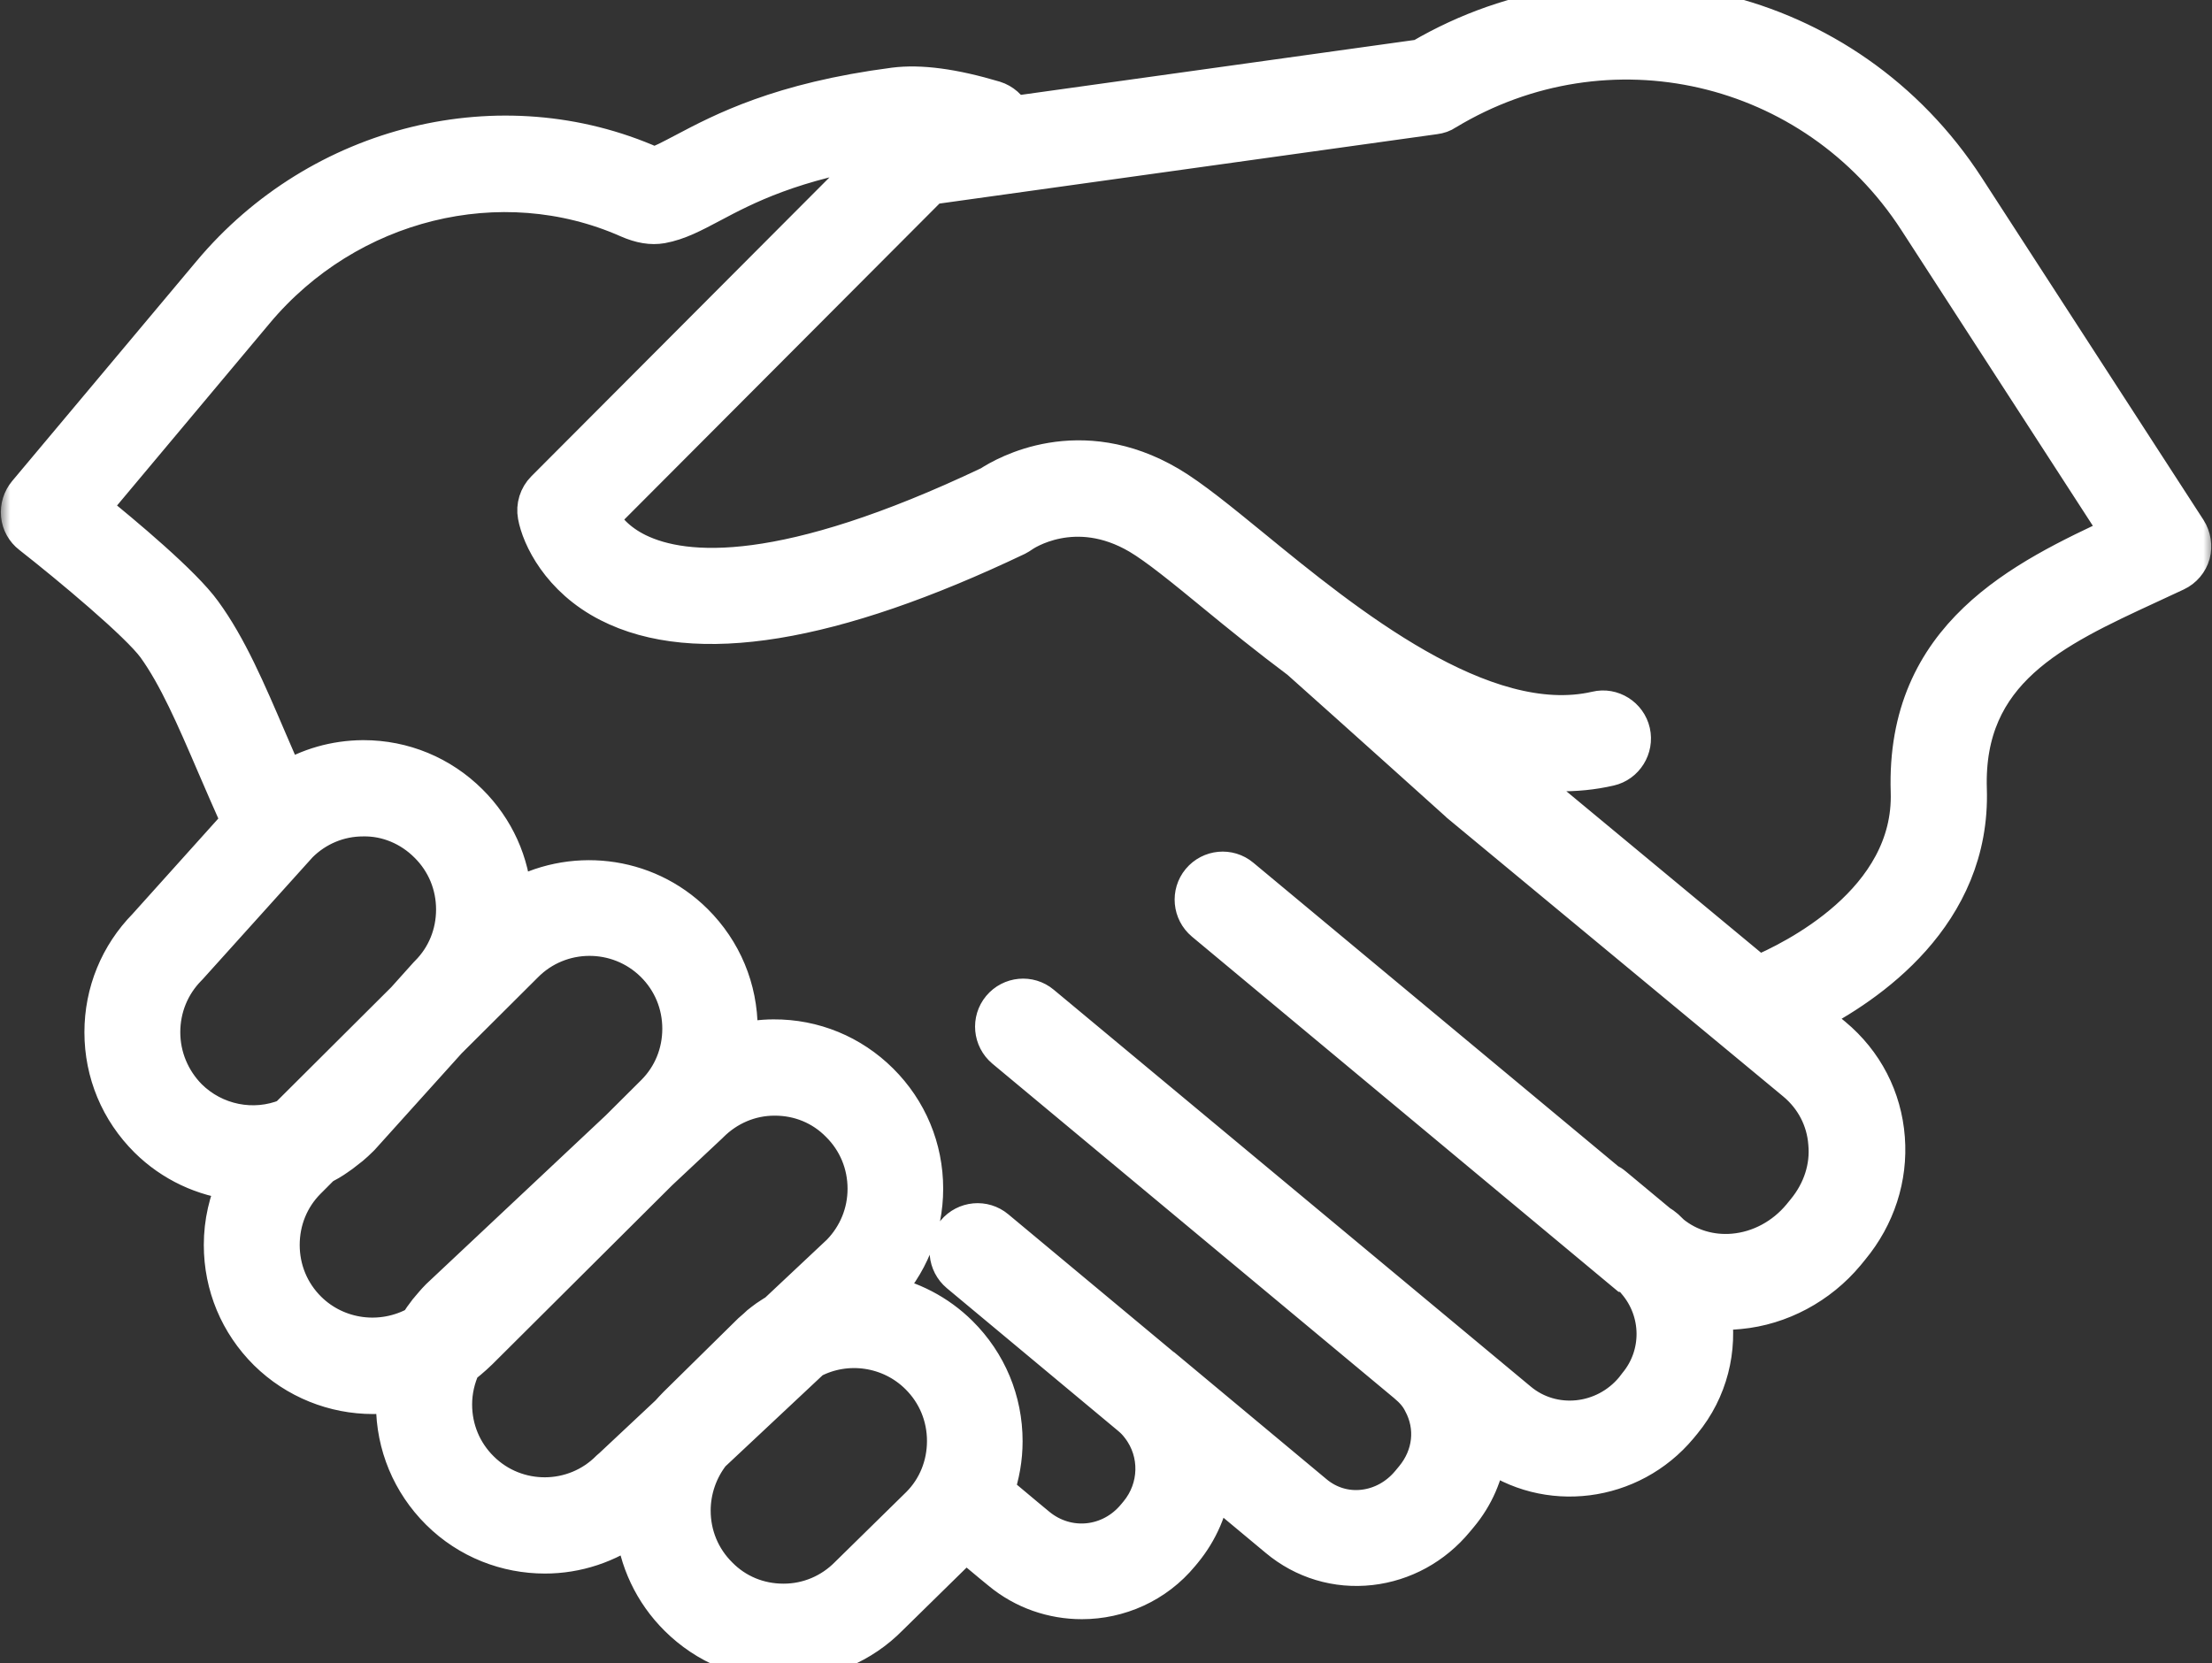
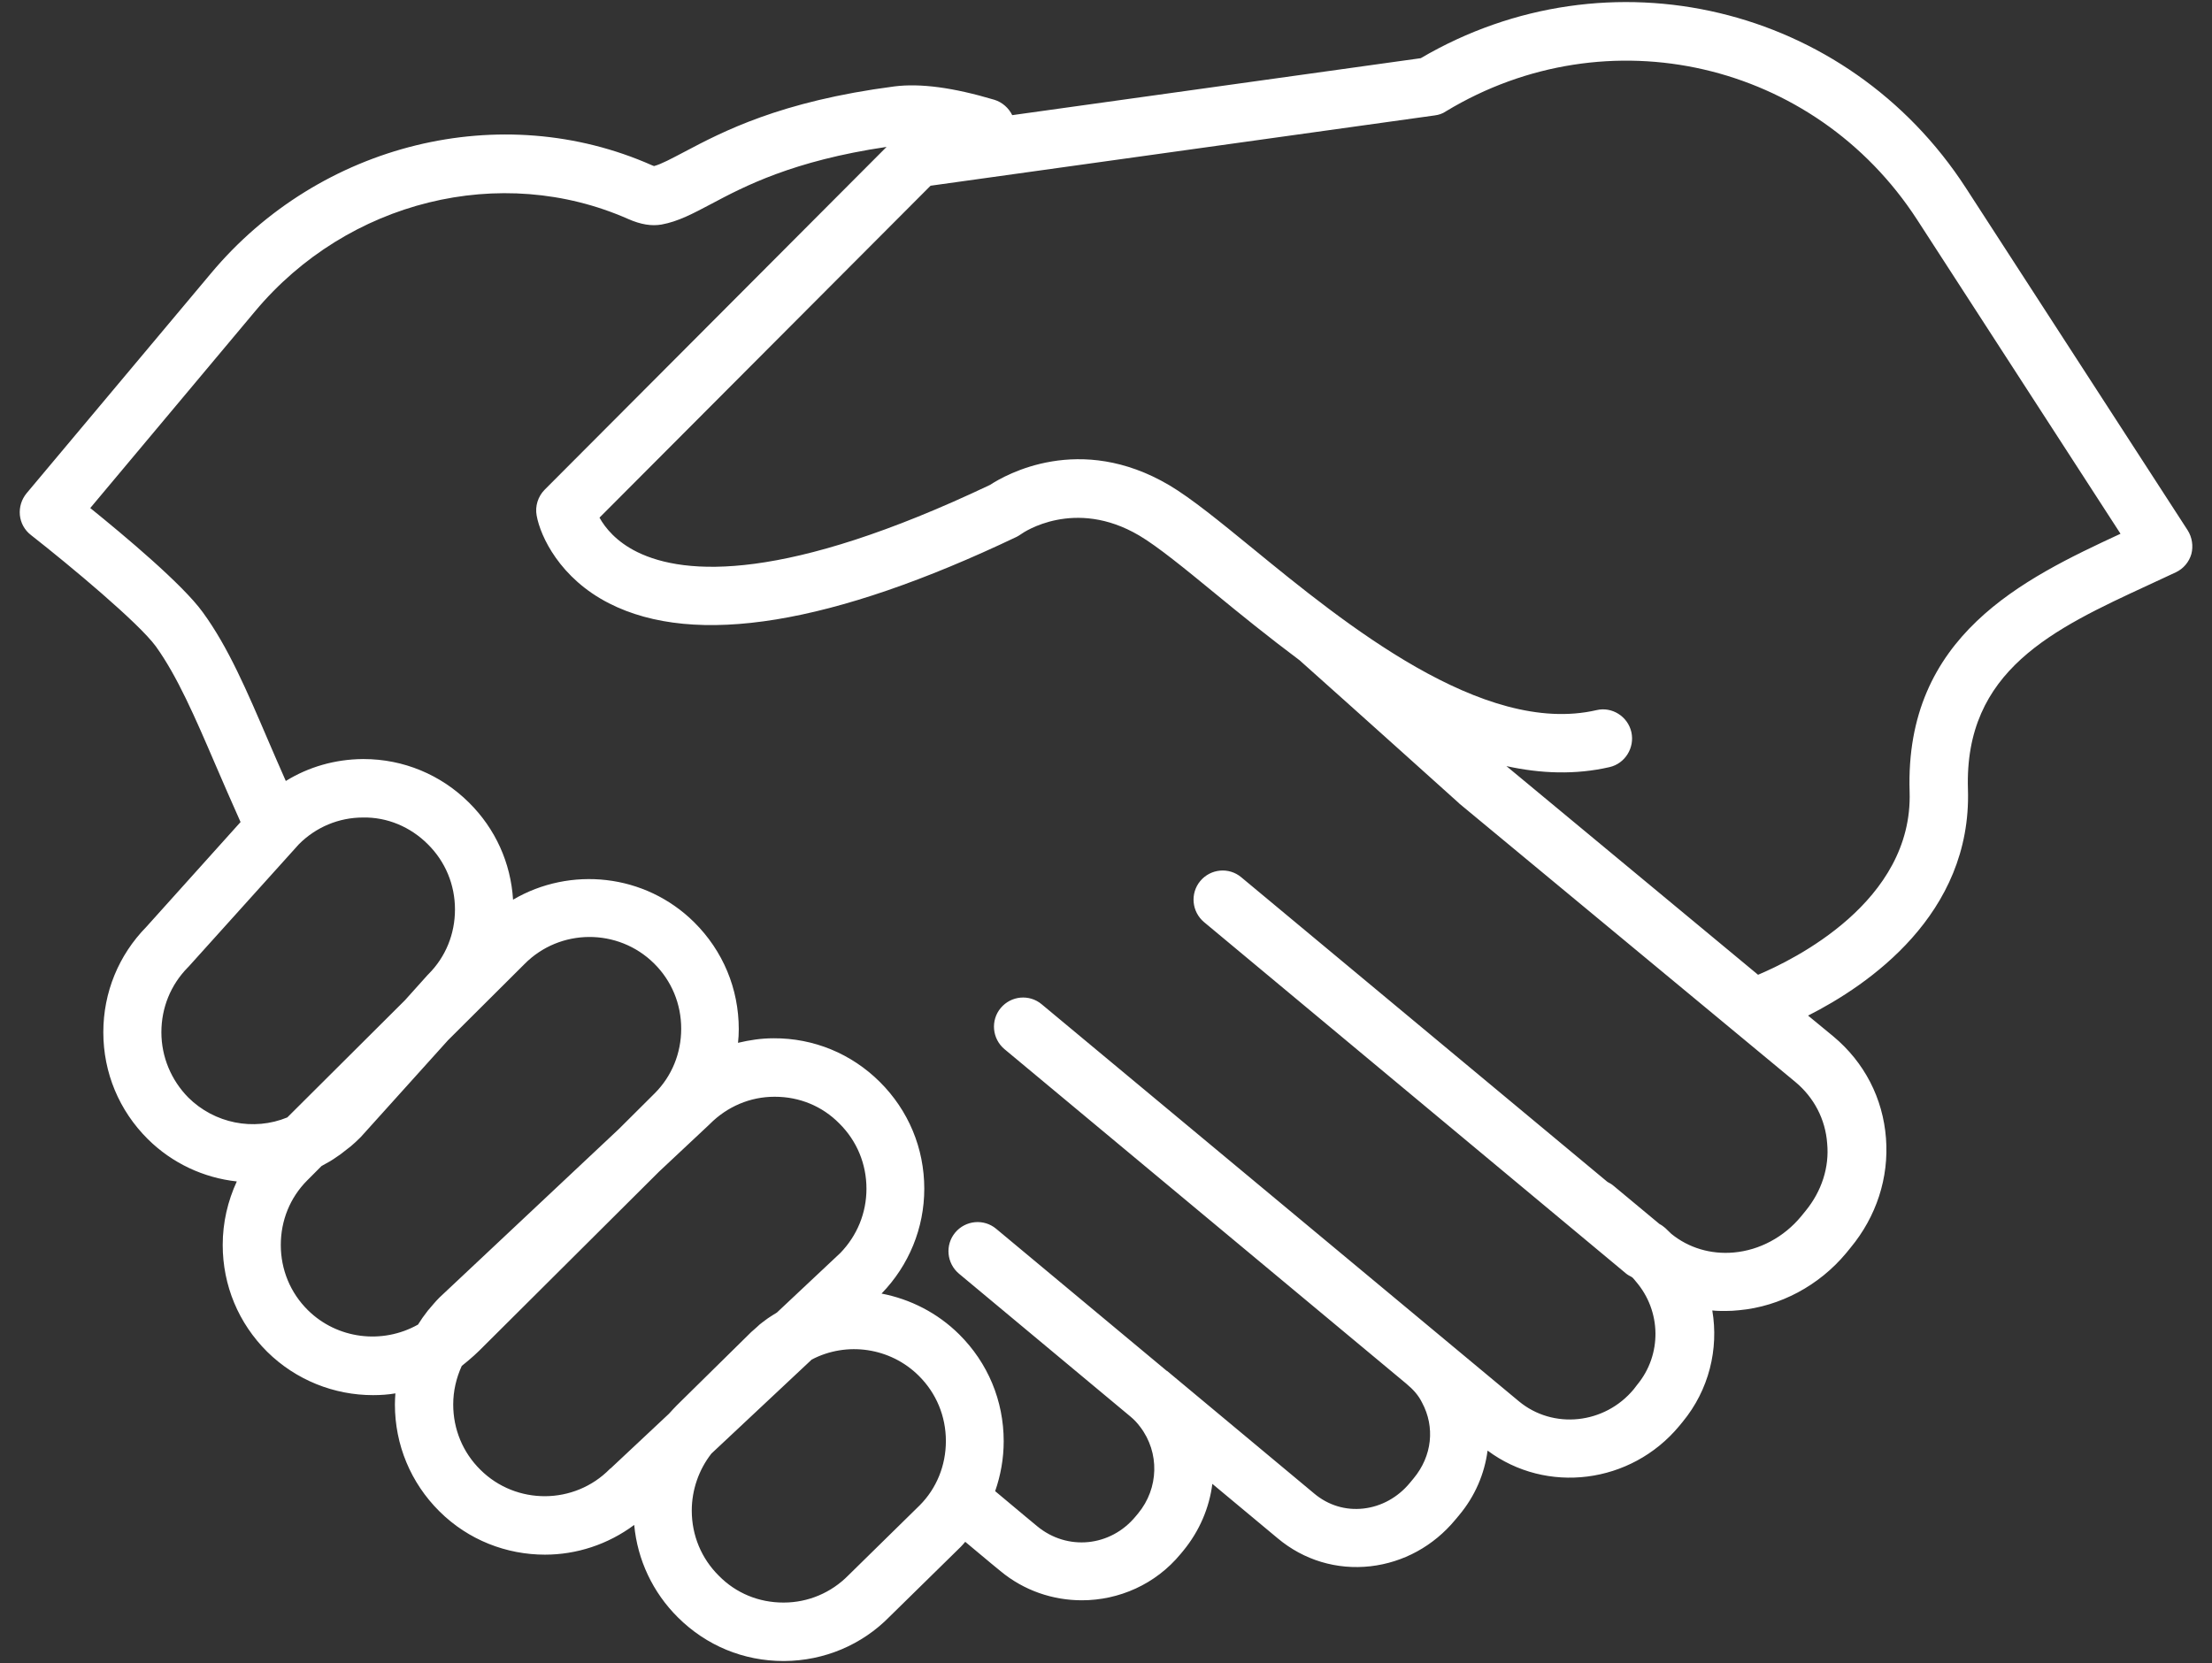
<svg xmlns="http://www.w3.org/2000/svg" width="117" height="88" viewBox="0 0 117 88" fill="none">
  <rect x="0" y="0" width="117" height="88" fill="#333333" stroke="none" />
  <mask id="path-1-outside-1_851_34" maskUnits="userSpaceOnUse" x="0.044" y="-1.891" width="117" height="91" fill="black">
-     <rect fill="white" x="0.044" y="-1.891" width="117" height="91" />
-     <path d="M115.711 28.052L103.984 9.946C97.696 0.239 85.078 -2.748 75.147 3.079L53.541 6.092C53.355 5.719 53.023 5.412 52.597 5.279C50.404 4.626 48.675 4.399 47.306 4.572C41.256 5.359 38.212 6.972 36.191 8.039C35.526 8.386 34.994 8.679 34.595 8.786C34.569 8.772 34.529 8.759 34.489 8.746C26.525 5.212 16.926 7.559 11.155 14.466L1.41 26.092C1.144 26.412 1.011 26.826 1.051 27.252C1.091 27.666 1.304 28.052 1.636 28.306C3.71 29.932 7.34 32.959 8.244 34.199C9.374 35.772 10.305 37.919 11.382 40.426C11.807 41.412 12.246 42.426 12.724 43.492L7.739 49.039C6.276 50.532 5.465 52.506 5.465 54.612C5.465 56.759 6.303 58.759 7.818 60.266C9.108 61.546 10.783 62.319 12.525 62.506C12.046 63.546 11.78 64.679 11.78 65.866C11.78 68.012 12.618 70.012 14.134 71.519C15.663 73.026 17.683 73.812 19.731 73.812C20.13 73.812 20.529 73.786 20.914 73.719C20.901 73.906 20.888 74.106 20.888 74.306C20.888 76.439 21.725 78.452 23.241 79.959C24.783 81.492 26.804 82.252 28.825 82.252C30.487 82.252 32.149 81.719 33.545 80.679C33.718 82.532 34.529 84.252 35.858 85.572C37.361 87.066 39.328 87.879 41.443 87.879C41.456 87.879 41.469 87.879 41.482 87.879C43.596 87.866 45.591 87.026 47.053 85.532L50.816 81.839C50.896 81.759 50.975 81.666 51.055 81.572C52.225 82.559 52.916 83.119 52.916 83.119C54.166 84.159 55.695 84.666 57.224 84.666C59.179 84.666 61.12 83.826 62.449 82.212L62.582 82.052C63.447 80.999 63.965 79.772 64.125 78.506L67.581 81.386C68.964 82.546 70.706 83.066 72.487 82.866C74.229 82.666 75.825 81.799 76.981 80.399L77.181 80.159C78.018 79.159 78.523 77.972 78.683 76.746C81.794 79.066 86.261 78.519 88.814 75.452L89 75.226C90.396 73.532 90.915 71.372 90.569 69.332C90.795 69.359 91.035 69.359 91.261 69.359C91.5 69.359 91.752 69.346 91.992 69.319C94.159 69.119 96.22 68.012 97.642 66.306L97.882 66.012C99.251 64.359 99.916 62.306 99.756 60.226C99.597 58.106 98.613 56.199 96.964 54.826L95.635 53.732C98.799 52.132 104.303 48.386 104.091 41.759C103.891 35.466 108.611 33.279 113.624 30.959C114.115 30.732 114.607 30.506 115.086 30.279C115.485 30.092 115.791 29.732 115.91 29.306C116.017 28.892 115.95 28.426 115.711 28.052ZM8.536 54.612C8.536 53.319 9.028 52.106 9.932 51.186C9.946 51.172 9.972 51.146 9.985 51.132L15.809 44.666C16.713 43.759 17.923 43.252 19.199 43.252C20.476 43.226 21.712 43.746 22.629 44.666C23.56 45.586 24.065 46.812 24.065 48.119C24.065 49.412 23.573 50.626 22.669 51.532C22.656 51.546 22.629 51.572 22.616 51.586L21.42 52.919L15.197 59.119C13.416 59.852 11.342 59.439 9.959 58.066C9.055 57.146 8.536 55.919 8.536 54.612ZM16.288 69.319C15.357 68.399 14.852 67.172 14.852 65.866C14.852 64.572 15.344 63.359 16.248 62.452L17.006 61.692C17.072 61.652 17.138 61.612 17.218 61.572C17.298 61.532 17.378 61.479 17.457 61.439C17.577 61.372 17.683 61.292 17.803 61.212C17.87 61.159 17.949 61.119 18.016 61.066C18.136 60.972 18.255 60.879 18.375 60.786C18.428 60.746 18.481 60.706 18.548 60.652C18.721 60.506 18.88 60.359 19.04 60.199C19.053 60.186 19.08 60.159 19.093 60.146L23.693 55.039L27.735 51.012C29.61 49.106 32.694 49.092 34.595 50.972C35.526 51.892 36.031 53.119 36.031 54.426C36.031 55.719 35.539 56.932 34.635 57.839L32.734 59.732L23.254 68.639C23.241 68.652 23.228 68.666 23.214 68.679C23.028 68.866 22.855 69.079 22.683 69.279C22.643 69.319 22.616 69.359 22.576 69.412C22.417 69.612 22.27 69.826 22.137 70.039C22.124 70.052 22.124 70.066 22.111 70.079C20.21 71.146 17.83 70.839 16.288 69.319ZM32.255 77.719C30.381 79.626 27.296 79.639 25.408 77.759C24.477 76.839 23.972 75.612 23.972 74.306C23.972 73.599 24.132 72.906 24.424 72.266C24.491 72.212 24.557 72.159 24.637 72.092C24.69 72.052 24.743 71.999 24.797 71.959C24.983 71.799 25.169 71.639 25.342 71.466L34.861 61.986L37.507 59.506C37.52 59.492 37.534 59.479 37.547 59.466C38.464 58.546 39.674 58.026 40.964 58.026C40.977 58.026 40.977 58.026 40.99 58.026C42.28 58.026 43.49 58.519 44.394 59.439C45.325 60.359 45.83 61.586 45.83 62.892C45.83 64.172 45.338 65.372 44.447 66.292L41.097 69.439C41.044 69.479 40.99 69.506 40.924 69.546C40.858 69.586 40.804 69.626 40.738 69.666C40.645 69.719 40.565 69.786 40.472 69.852C40.419 69.892 40.366 69.932 40.312 69.972C40.219 70.039 40.126 70.119 40.047 70.199C40.007 70.239 39.967 70.266 39.927 70.306C39.794 70.412 39.674 70.532 39.555 70.652L35.805 74.346C35.659 74.492 35.539 74.626 35.406 74.772C35.393 74.786 35.38 74.799 35.367 74.812L32.295 77.692C32.282 77.692 32.269 77.706 32.255 77.719ZM44.873 83.346C43.969 84.266 42.745 84.786 41.456 84.786C41.443 84.786 41.443 84.786 41.429 84.786C40.14 84.786 38.93 84.292 38.026 83.372C37.095 82.452 36.59 81.226 36.59 79.919C36.59 78.826 36.962 77.759 37.627 76.906L42.932 71.932C44.78 70.959 47.093 71.292 48.596 72.786C49.526 73.706 50.031 74.932 50.031 76.239C50.031 77.532 49.539 78.746 48.649 79.639L44.873 83.346ZM95.502 64.066L95.263 64.359C94.358 65.452 93.069 66.146 91.699 66.266C90.489 66.372 89.319 66.026 88.402 65.279C88.296 65.172 88.189 65.079 88.083 64.972C87.99 64.892 87.883 64.812 87.777 64.759L85.357 62.746C85.251 62.652 85.131 62.586 85.025 62.532L65.653 46.412C65.002 45.866 64.031 45.959 63.486 46.612C62.941 47.266 63.034 48.239 63.686 48.786L85.969 67.346C85.969 67.346 85.982 67.346 85.982 67.359C86.075 67.439 86.195 67.506 86.301 67.559L86.355 67.599C86.421 67.666 86.474 67.732 86.527 67.799C87.883 69.372 87.91 71.679 86.594 73.266L86.421 73.492C84.879 75.359 82.14 75.639 80.332 74.132L76.343 70.812L55.097 53.132C54.446 52.586 53.475 52.679 52.93 53.332C52.385 53.986 52.478 54.959 53.129 55.506L74.375 73.199C74.774 73.532 75.027 73.826 75.213 74.199C75.918 75.506 75.745 77.039 74.774 78.212L74.575 78.452C73.937 79.226 73.059 79.706 72.115 79.812C71.171 79.919 70.254 79.639 69.522 79.026L61.731 72.532C61.731 72.532 61.731 72.532 61.718 72.532L52.691 65.012C52.039 64.466 51.068 64.559 50.523 65.212C49.978 65.866 50.071 66.839 50.723 67.386L59.777 74.932C60.003 75.119 60.149 75.279 60.309 75.492C61.346 76.852 61.293 78.746 60.202 80.066L60.069 80.226C58.74 81.839 56.453 82.066 54.858 80.746C54.858 80.746 54.033 80.066 52.637 78.892C52.93 78.052 53.089 77.159 53.089 76.252C53.089 74.106 52.252 72.106 50.736 70.599C49.579 69.452 48.143 68.732 46.628 68.439C48.077 66.946 48.888 64.972 48.888 62.892C48.888 60.746 48.05 58.746 46.535 57.239C45.032 55.746 43.038 54.919 40.911 54.932C40.273 54.932 39.648 55.026 39.036 55.172C39.063 54.932 39.076 54.692 39.076 54.452C39.076 52.306 38.238 50.306 36.723 48.799C34.117 46.212 30.155 45.826 27.137 47.599C27.017 45.652 26.206 43.852 24.81 42.466C23.321 40.986 21.34 40.159 19.226 40.159C19.212 40.159 19.199 40.159 19.186 40.159C17.723 40.172 16.327 40.572 15.117 41.319C14.798 40.599 14.493 39.892 14.2 39.212C13.057 36.546 12.073 34.239 10.73 32.399C9.666 30.919 6.555 28.319 4.774 26.879L13.495 16.466C18.388 10.612 26.498 8.612 33.226 11.586C33.891 11.879 34.462 11.972 34.994 11.879C35.872 11.719 36.643 11.306 37.627 10.786C39.355 9.866 41.934 8.506 46.894 7.772L28.812 25.906C28.453 26.266 28.293 26.786 28.386 27.279C28.586 28.386 29.623 30.599 32.215 31.919C36.763 34.239 44.022 33.052 53.781 28.399C53.861 28.359 53.94 28.306 54.02 28.252C54.126 28.172 56.839 26.319 60.256 28.332C61.226 28.906 62.649 30.066 64.271 31.399C65.6 32.492 67.116 33.719 68.738 34.932C71.969 37.812 77.154 42.479 77.154 42.479C77.167 42.492 77.181 42.506 77.194 42.519L94.957 57.239C95.954 58.066 96.552 59.226 96.645 60.492C96.765 61.759 96.353 63.026 95.502 64.066ZM101.006 41.892C101.192 47.719 94.824 50.799 92.989 51.572L79.68 40.532C81.502 40.932 83.337 40.999 85.131 40.586C85.956 40.399 86.474 39.559 86.288 38.732C86.102 37.906 85.264 37.372 84.44 37.572C78.43 38.959 71.091 32.972 66.239 28.999C64.51 27.586 63.008 26.359 61.838 25.666C57.105 22.879 53.182 25.119 52.371 25.652C41.509 30.812 36.231 30.439 33.718 29.212C32.601 28.666 32.003 27.919 31.71 27.386L49.22 9.826L75.891 6.106C76.104 6.079 76.303 6.012 76.476 5.892C85.025 0.719 95.967 3.239 101.405 11.626L112.161 28.239C107.016 30.626 100.74 33.639 101.006 41.892Z" />
-   </mask>
+     </mask>
  <path d="M115.711 28.052L103.984 9.946C97.696 0.239 85.078 -2.748 75.147 3.079L53.541 6.092C53.355 5.719 53.023 5.412 52.597 5.279C50.404 4.626 48.675 4.399 47.306 4.572C41.256 5.359 38.212 6.972 36.191 8.039C35.526 8.386 34.994 8.679 34.595 8.786C34.569 8.772 34.529 8.759 34.489 8.746C26.525 5.212 16.926 7.559 11.155 14.466L1.41 26.092C1.144 26.412 1.011 26.826 1.051 27.252C1.091 27.666 1.304 28.052 1.636 28.306C3.71 29.932 7.34 32.959 8.244 34.199C9.374 35.772 10.305 37.919 11.382 40.426C11.807 41.412 12.246 42.426 12.724 43.492L7.739 49.039C6.276 50.532 5.465 52.506 5.465 54.612C5.465 56.759 6.303 58.759 7.818 60.266C9.108 61.546 10.783 62.319 12.525 62.506C12.046 63.546 11.78 64.679 11.78 65.866C11.78 68.012 12.618 70.012 14.134 71.519C15.663 73.026 17.683 73.812 19.731 73.812C20.13 73.812 20.529 73.786 20.914 73.719C20.901 73.906 20.888 74.106 20.888 74.306C20.888 76.439 21.725 78.452 23.241 79.959C24.783 81.492 26.804 82.252 28.825 82.252C30.487 82.252 32.149 81.719 33.545 80.679C33.718 82.532 34.529 84.252 35.858 85.572C37.361 87.066 39.328 87.879 41.443 87.879C41.456 87.879 41.469 87.879 41.482 87.879C43.596 87.866 45.591 87.026 47.053 85.532L50.816 81.839C50.896 81.759 50.975 81.666 51.055 81.572C52.225 82.559 52.916 83.119 52.916 83.119C54.166 84.159 55.695 84.666 57.224 84.666C59.179 84.666 61.12 83.826 62.449 82.212L62.582 82.052C63.447 80.999 63.965 79.772 64.125 78.506L67.581 81.386C68.964 82.546 70.706 83.066 72.487 82.866C74.229 82.666 75.825 81.799 76.981 80.399L77.181 80.159C78.018 79.159 78.523 77.972 78.683 76.746C81.794 79.066 86.261 78.519 88.814 75.452L89 75.226C90.396 73.532 90.915 71.372 90.569 69.332C90.795 69.359 91.035 69.359 91.261 69.359C91.5 69.359 91.752 69.346 91.992 69.319C94.159 69.119 96.22 68.012 97.642 66.306L97.882 66.012C99.251 64.359 99.916 62.306 99.756 60.226C99.597 58.106 98.613 56.199 96.964 54.826L95.635 53.732C98.799 52.132 104.303 48.386 104.091 41.759C103.891 35.466 108.611 33.279 113.624 30.959C114.115 30.732 114.607 30.506 115.086 30.279C115.485 30.092 115.791 29.732 115.91 29.306C116.017 28.892 115.95 28.426 115.711 28.052ZM8.536 54.612C8.536 53.319 9.028 52.106 9.932 51.186C9.946 51.172 9.972 51.146 9.985 51.132L15.809 44.666C16.713 43.759 17.923 43.252 19.199 43.252C20.476 43.226 21.712 43.746 22.629 44.666C23.56 45.586 24.065 46.812 24.065 48.119C24.065 49.412 23.573 50.626 22.669 51.532C22.656 51.546 22.629 51.572 22.616 51.586L21.42 52.919L15.197 59.119C13.416 59.852 11.342 59.439 9.959 58.066C9.055 57.146 8.536 55.919 8.536 54.612ZM16.288 69.319C15.357 68.399 14.852 67.172 14.852 65.866C14.852 64.572 15.344 63.359 16.248 62.452L17.006 61.692C17.072 61.652 17.138 61.612 17.218 61.572C17.298 61.532 17.378 61.479 17.457 61.439C17.577 61.372 17.683 61.292 17.803 61.212C17.87 61.159 17.949 61.119 18.016 61.066C18.136 60.972 18.255 60.879 18.375 60.786C18.428 60.746 18.481 60.706 18.548 60.652C18.721 60.506 18.88 60.359 19.04 60.199C19.053 60.186 19.08 60.159 19.093 60.146L23.693 55.039L27.735 51.012C29.61 49.106 32.694 49.092 34.595 50.972C35.526 51.892 36.031 53.119 36.031 54.426C36.031 55.719 35.539 56.932 34.635 57.839L32.734 59.732L23.254 68.639C23.241 68.652 23.228 68.666 23.214 68.679C23.028 68.866 22.855 69.079 22.683 69.279C22.643 69.319 22.616 69.359 22.576 69.412C22.417 69.612 22.27 69.826 22.137 70.039C22.124 70.052 22.124 70.066 22.111 70.079C20.21 71.146 17.83 70.839 16.288 69.319ZM32.255 77.719C30.381 79.626 27.296 79.639 25.408 77.759C24.477 76.839 23.972 75.612 23.972 74.306C23.972 73.599 24.132 72.906 24.424 72.266C24.491 72.212 24.557 72.159 24.637 72.092C24.69 72.052 24.743 71.999 24.797 71.959C24.983 71.799 25.169 71.639 25.342 71.466L34.861 61.986L37.507 59.506C37.52 59.492 37.534 59.479 37.547 59.466C38.464 58.546 39.674 58.026 40.964 58.026C40.977 58.026 40.977 58.026 40.99 58.026C42.28 58.026 43.49 58.519 44.394 59.439C45.325 60.359 45.83 61.586 45.83 62.892C45.83 64.172 45.338 65.372 44.447 66.292L41.097 69.439C41.044 69.479 40.99 69.506 40.924 69.546C40.858 69.586 40.804 69.626 40.738 69.666C40.645 69.719 40.565 69.786 40.472 69.852C40.419 69.892 40.366 69.932 40.312 69.972C40.219 70.039 40.126 70.119 40.047 70.199C40.007 70.239 39.967 70.266 39.927 70.306C39.794 70.412 39.674 70.532 39.555 70.652L35.805 74.346C35.659 74.492 35.539 74.626 35.406 74.772C35.393 74.786 35.38 74.799 35.367 74.812L32.295 77.692C32.282 77.692 32.269 77.706 32.255 77.719ZM44.873 83.346C43.969 84.266 42.745 84.786 41.456 84.786C41.443 84.786 41.443 84.786 41.429 84.786C40.14 84.786 38.93 84.292 38.026 83.372C37.095 82.452 36.59 81.226 36.59 79.919C36.59 78.826 36.962 77.759 37.627 76.906L42.932 71.932C44.78 70.959 47.093 71.292 48.596 72.786C49.526 73.706 50.031 74.932 50.031 76.239C50.031 77.532 49.539 78.746 48.649 79.639L44.873 83.346ZM95.502 64.066L95.263 64.359C94.358 65.452 93.069 66.146 91.699 66.266C90.489 66.372 89.319 66.026 88.402 65.279C88.296 65.172 88.189 65.079 88.083 64.972C87.99 64.892 87.883 64.812 87.777 64.759L85.357 62.746C85.251 62.652 85.131 62.586 85.025 62.532L65.653 46.412C65.002 45.866 64.031 45.959 63.486 46.612C62.941 47.266 63.034 48.239 63.686 48.786L85.969 67.346C85.969 67.346 85.982 67.346 85.982 67.359C86.075 67.439 86.195 67.506 86.301 67.559L86.355 67.599C86.421 67.666 86.474 67.732 86.527 67.799C87.883 69.372 87.91 71.679 86.594 73.266L86.421 73.492C84.879 75.359 82.14 75.639 80.332 74.132L76.343 70.812L55.097 53.132C54.446 52.586 53.475 52.679 52.93 53.332C52.385 53.986 52.478 54.959 53.129 55.506L74.375 73.199C74.774 73.532 75.027 73.826 75.213 74.199C75.918 75.506 75.745 77.039 74.774 78.212L74.575 78.452C73.937 79.226 73.059 79.706 72.115 79.812C71.171 79.919 70.254 79.639 69.522 79.026L61.731 72.532C61.731 72.532 61.731 72.532 61.718 72.532L52.691 65.012C52.039 64.466 51.068 64.559 50.523 65.212C49.978 65.866 50.071 66.839 50.723 67.386L59.777 74.932C60.003 75.119 60.149 75.279 60.309 75.492C61.346 76.852 61.293 78.746 60.202 80.066L60.069 80.226C58.74 81.839 56.453 82.066 54.858 80.746C54.858 80.746 54.033 80.066 52.637 78.892C52.93 78.052 53.089 77.159 53.089 76.252C53.089 74.106 52.252 72.106 50.736 70.599C49.579 69.452 48.143 68.732 46.628 68.439C48.077 66.946 48.888 64.972 48.888 62.892C48.888 60.746 48.05 58.746 46.535 57.239C45.032 55.746 43.038 54.919 40.911 54.932C40.273 54.932 39.648 55.026 39.036 55.172C39.063 54.932 39.076 54.692 39.076 54.452C39.076 52.306 38.238 50.306 36.723 48.799C34.117 46.212 30.155 45.826 27.137 47.599C27.017 45.652 26.206 43.852 24.81 42.466C23.321 40.986 21.34 40.159 19.226 40.159C19.212 40.159 19.199 40.159 19.186 40.159C17.723 40.172 16.327 40.572 15.117 41.319C14.798 40.599 14.493 39.892 14.2 39.212C13.057 36.546 12.073 34.239 10.73 32.399C9.666 30.919 6.555 28.319 4.774 26.879L13.495 16.466C18.388 10.612 26.498 8.612 33.226 11.586C33.891 11.879 34.462 11.972 34.994 11.879C35.872 11.719 36.643 11.306 37.627 10.786C39.355 9.866 41.934 8.506 46.894 7.772L28.812 25.906C28.453 26.266 28.293 26.786 28.386 27.279C28.586 28.386 29.623 30.599 32.215 31.919C36.763 34.239 44.022 33.052 53.781 28.399C53.861 28.359 53.94 28.306 54.02 28.252C54.126 28.172 56.839 26.319 60.256 28.332C61.226 28.906 62.649 30.066 64.271 31.399C65.6 32.492 67.116 33.719 68.738 34.932C71.969 37.812 77.154 42.479 77.154 42.479C77.167 42.492 77.181 42.506 77.194 42.519L94.957 57.239C95.954 58.066 96.552 59.226 96.645 60.492C96.765 61.759 96.353 63.026 95.502 64.066ZM101.006 41.892C101.192 47.719 94.824 50.799 92.989 51.572L79.68 40.532C81.502 40.932 83.337 40.999 85.131 40.586C85.956 40.399 86.474 39.559 86.288 38.732C86.102 37.906 85.264 37.372 84.44 37.572C78.43 38.959 71.091 32.972 66.239 28.999C64.51 27.586 63.008 26.359 61.838 25.666C57.105 22.879 53.182 25.119 52.371 25.652C41.509 30.812 36.231 30.439 33.718 29.212C32.601 28.666 32.003 27.919 31.71 27.386L49.22 9.826L75.891 6.106C76.104 6.079 76.303 6.012 76.476 5.892C85.025 0.719 95.967 3.239 101.405 11.626L112.161 28.239C107.016 30.626 100.74 33.639 101.006 41.892Z" fill="white" />
-   <path d="M115.711 28.052L103.984 9.946C97.696 0.239 85.078 -2.748 75.147 3.079L53.541 6.092C53.355 5.719 53.023 5.412 52.597 5.279C50.404 4.626 48.675 4.399 47.306 4.572C41.256 5.359 38.212 6.972 36.191 8.039C35.526 8.386 34.994 8.679 34.595 8.786C34.569 8.772 34.529 8.759 34.489 8.746C26.525 5.212 16.926 7.559 11.155 14.466L1.41 26.092C1.144 26.412 1.011 26.826 1.051 27.252C1.091 27.666 1.304 28.052 1.636 28.306C3.71 29.932 7.34 32.959 8.244 34.199C9.374 35.772 10.305 37.919 11.382 40.426C11.807 41.412 12.246 42.426 12.724 43.492L7.739 49.039C6.276 50.532 5.465 52.506 5.465 54.612C5.465 56.759 6.303 58.759 7.818 60.266C9.108 61.546 10.783 62.319 12.525 62.506C12.046 63.546 11.78 64.679 11.78 65.866C11.78 68.012 12.618 70.012 14.134 71.519C15.663 73.026 17.683 73.812 19.731 73.812C20.13 73.812 20.529 73.786 20.914 73.719C20.901 73.906 20.888 74.106 20.888 74.306C20.888 76.439 21.725 78.452 23.241 79.959C24.783 81.492 26.804 82.252 28.825 82.252C30.487 82.252 32.149 81.719 33.545 80.679C33.718 82.532 34.529 84.252 35.858 85.572C37.361 87.066 39.328 87.879 41.443 87.879C41.456 87.879 41.469 87.879 41.482 87.879C43.596 87.866 45.591 87.026 47.053 85.532L50.816 81.839C50.896 81.759 50.975 81.666 51.055 81.572C52.225 82.559 52.916 83.119 52.916 83.119C54.166 84.159 55.695 84.666 57.224 84.666C59.179 84.666 61.12 83.826 62.449 82.212L62.582 82.052C63.447 80.999 63.965 79.772 64.125 78.506L67.581 81.386C68.964 82.546 70.706 83.066 72.487 82.866C74.229 82.666 75.825 81.799 76.981 80.399L77.181 80.159C78.018 79.159 78.523 77.972 78.683 76.746C81.794 79.066 86.261 78.519 88.814 75.452L89 75.226C90.396 73.532 90.915 71.372 90.569 69.332C90.795 69.359 91.035 69.359 91.261 69.359C91.5 69.359 91.752 69.346 91.992 69.319C94.159 69.119 96.22 68.012 97.642 66.306L97.882 66.012C99.251 64.359 99.916 62.306 99.756 60.226C99.597 58.106 98.613 56.199 96.964 54.826L95.635 53.732C98.799 52.132 104.303 48.386 104.091 41.759C103.891 35.466 108.611 33.279 113.624 30.959C114.115 30.732 114.607 30.506 115.086 30.279C115.485 30.092 115.791 29.732 115.91 29.306C116.017 28.892 115.95 28.426 115.711 28.052ZM8.536 54.612C8.536 53.319 9.028 52.106 9.932 51.186C9.946 51.172 9.972 51.146 9.985 51.132L15.809 44.666C16.713 43.759 17.923 43.252 19.199 43.252C20.476 43.226 21.712 43.746 22.629 44.666C23.56 45.586 24.065 46.812 24.065 48.119C24.065 49.412 23.573 50.626 22.669 51.532C22.656 51.546 22.629 51.572 22.616 51.586L21.42 52.919L15.197 59.119C13.416 59.852 11.342 59.439 9.959 58.066C9.055 57.146 8.536 55.919 8.536 54.612ZM16.288 69.319C15.357 68.399 14.852 67.172 14.852 65.866C14.852 64.572 15.344 63.359 16.248 62.452L17.006 61.692C17.072 61.652 17.138 61.612 17.218 61.572C17.298 61.532 17.378 61.479 17.457 61.439C17.577 61.372 17.683 61.292 17.803 61.212C17.87 61.159 17.949 61.119 18.016 61.066C18.136 60.972 18.255 60.879 18.375 60.786C18.428 60.746 18.481 60.706 18.548 60.652C18.721 60.506 18.88 60.359 19.04 60.199C19.053 60.186 19.08 60.159 19.093 60.146L23.693 55.039L27.735 51.012C29.61 49.106 32.694 49.092 34.595 50.972C35.526 51.892 36.031 53.119 36.031 54.426C36.031 55.719 35.539 56.932 34.635 57.839L32.734 59.732L23.254 68.639C23.241 68.652 23.228 68.666 23.214 68.679C23.028 68.866 22.855 69.079 22.683 69.279C22.643 69.319 22.616 69.359 22.576 69.412C22.417 69.612 22.27 69.826 22.137 70.039C22.124 70.052 22.124 70.066 22.111 70.079C20.21 71.146 17.83 70.839 16.288 69.319ZM32.255 77.719C30.381 79.626 27.296 79.639 25.408 77.759C24.477 76.839 23.972 75.612 23.972 74.306C23.972 73.599 24.132 72.906 24.424 72.266C24.491 72.212 24.557 72.159 24.637 72.092C24.69 72.052 24.743 71.999 24.797 71.959C24.983 71.799 25.169 71.639 25.342 71.466L34.861 61.986L37.507 59.506C37.52 59.492 37.534 59.479 37.547 59.466C38.464 58.546 39.674 58.026 40.964 58.026C40.977 58.026 40.977 58.026 40.99 58.026C42.28 58.026 43.49 58.519 44.394 59.439C45.325 60.359 45.83 61.586 45.83 62.892C45.83 64.172 45.338 65.372 44.447 66.292L41.097 69.439C41.044 69.479 40.99 69.506 40.924 69.546C40.858 69.586 40.804 69.626 40.738 69.666C40.645 69.719 40.565 69.786 40.472 69.852C40.419 69.892 40.366 69.932 40.312 69.972C40.219 70.039 40.126 70.119 40.047 70.199C40.007 70.239 39.967 70.266 39.927 70.306C39.794 70.412 39.674 70.532 39.555 70.652L35.805 74.346C35.659 74.492 35.539 74.626 35.406 74.772C35.393 74.786 35.38 74.799 35.367 74.812L32.295 77.692C32.282 77.692 32.269 77.706 32.255 77.719ZM44.873 83.346C43.969 84.266 42.745 84.786 41.456 84.786C41.443 84.786 41.443 84.786 41.429 84.786C40.14 84.786 38.93 84.292 38.026 83.372C37.095 82.452 36.59 81.226 36.59 79.919C36.59 78.826 36.962 77.759 37.627 76.906L42.932 71.932C44.78 70.959 47.093 71.292 48.596 72.786C49.526 73.706 50.031 74.932 50.031 76.239C50.031 77.532 49.539 78.746 48.649 79.639L44.873 83.346ZM95.502 64.066L95.263 64.359C94.358 65.452 93.069 66.146 91.699 66.266C90.489 66.372 89.319 66.026 88.402 65.279C88.296 65.172 88.189 65.079 88.083 64.972C87.99 64.892 87.883 64.812 87.777 64.759L85.357 62.746C85.251 62.652 85.131 62.586 85.025 62.532L65.653 46.412C65.002 45.866 64.031 45.959 63.486 46.612C62.941 47.266 63.034 48.239 63.686 48.786L85.969 67.346C85.969 67.346 85.982 67.346 85.982 67.359C86.075 67.439 86.195 67.506 86.301 67.559L86.355 67.599C86.421 67.666 86.474 67.732 86.527 67.799C87.883 69.372 87.91 71.679 86.594 73.266L86.421 73.492C84.879 75.359 82.14 75.639 80.332 74.132L76.343 70.812L55.097 53.132C54.446 52.586 53.475 52.679 52.93 53.332C52.385 53.986 52.478 54.959 53.129 55.506L74.375 73.199C74.774 73.532 75.027 73.826 75.213 74.199C75.918 75.506 75.745 77.039 74.774 78.212L74.575 78.452C73.937 79.226 73.059 79.706 72.115 79.812C71.171 79.919 70.254 79.639 69.522 79.026L61.731 72.532C61.731 72.532 61.731 72.532 61.718 72.532L52.691 65.012C52.039 64.466 51.068 64.559 50.523 65.212C49.978 65.866 50.071 66.839 50.723 67.386L59.777 74.932C60.003 75.119 60.149 75.279 60.309 75.492C61.346 76.852 61.293 78.746 60.202 80.066L60.069 80.226C58.74 81.839 56.453 82.066 54.858 80.746C54.858 80.746 54.033 80.066 52.637 78.892C52.93 78.052 53.089 77.159 53.089 76.252C53.089 74.106 52.252 72.106 50.736 70.599C49.579 69.452 48.143 68.732 46.628 68.439C48.077 66.946 48.888 64.972 48.888 62.892C48.888 60.746 48.05 58.746 46.535 57.239C45.032 55.746 43.038 54.919 40.911 54.932C40.273 54.932 39.648 55.026 39.036 55.172C39.063 54.932 39.076 54.692 39.076 54.452C39.076 52.306 38.238 50.306 36.723 48.799C34.117 46.212 30.155 45.826 27.137 47.599C27.017 45.652 26.206 43.852 24.81 42.466C23.321 40.986 21.34 40.159 19.226 40.159C19.212 40.159 19.199 40.159 19.186 40.159C17.723 40.172 16.327 40.572 15.117 41.319C14.798 40.599 14.493 39.892 14.2 39.212C13.057 36.546 12.073 34.239 10.73 32.399C9.666 30.919 6.555 28.319 4.774 26.879L13.495 16.466C18.388 10.612 26.498 8.612 33.226 11.586C33.891 11.879 34.462 11.972 34.994 11.879C35.872 11.719 36.643 11.306 37.627 10.786C39.355 9.866 41.934 8.506 46.894 7.772L28.812 25.906C28.453 26.266 28.293 26.786 28.386 27.279C28.586 28.386 29.623 30.599 32.215 31.919C36.763 34.239 44.022 33.052 53.781 28.399C53.861 28.359 53.94 28.306 54.02 28.252C54.126 28.172 56.839 26.319 60.256 28.332C61.226 28.906 62.649 30.066 64.271 31.399C65.6 32.492 67.116 33.719 68.738 34.932C71.969 37.812 77.154 42.479 77.154 42.479C77.167 42.492 77.181 42.506 77.194 42.519L94.957 57.239C95.954 58.066 96.552 59.226 96.645 60.492C96.765 61.759 96.353 63.026 95.502 64.066ZM101.006 41.892C101.192 47.719 94.824 50.799 92.989 51.572L79.68 40.532C81.502 40.932 83.337 40.999 85.131 40.586C85.956 40.399 86.474 39.559 86.288 38.732C86.102 37.906 85.264 37.372 84.44 37.572C78.43 38.959 71.091 32.972 66.239 28.999C64.51 27.586 63.008 26.359 61.838 25.666C57.105 22.879 53.182 25.119 52.371 25.652C41.509 30.812 36.231 30.439 33.718 29.212C32.601 28.666 32.003 27.919 31.71 27.386L49.22 9.826L75.891 6.106C76.104 6.079 76.303 6.012 76.476 5.892C85.025 0.719 95.967 3.239 101.405 11.626L112.161 28.239C107.016 30.626 100.74 33.639 101.006 41.892Z" stroke="white" stroke-width="2" mask="url(#path-1-outside-1_851_34)" />
</svg>